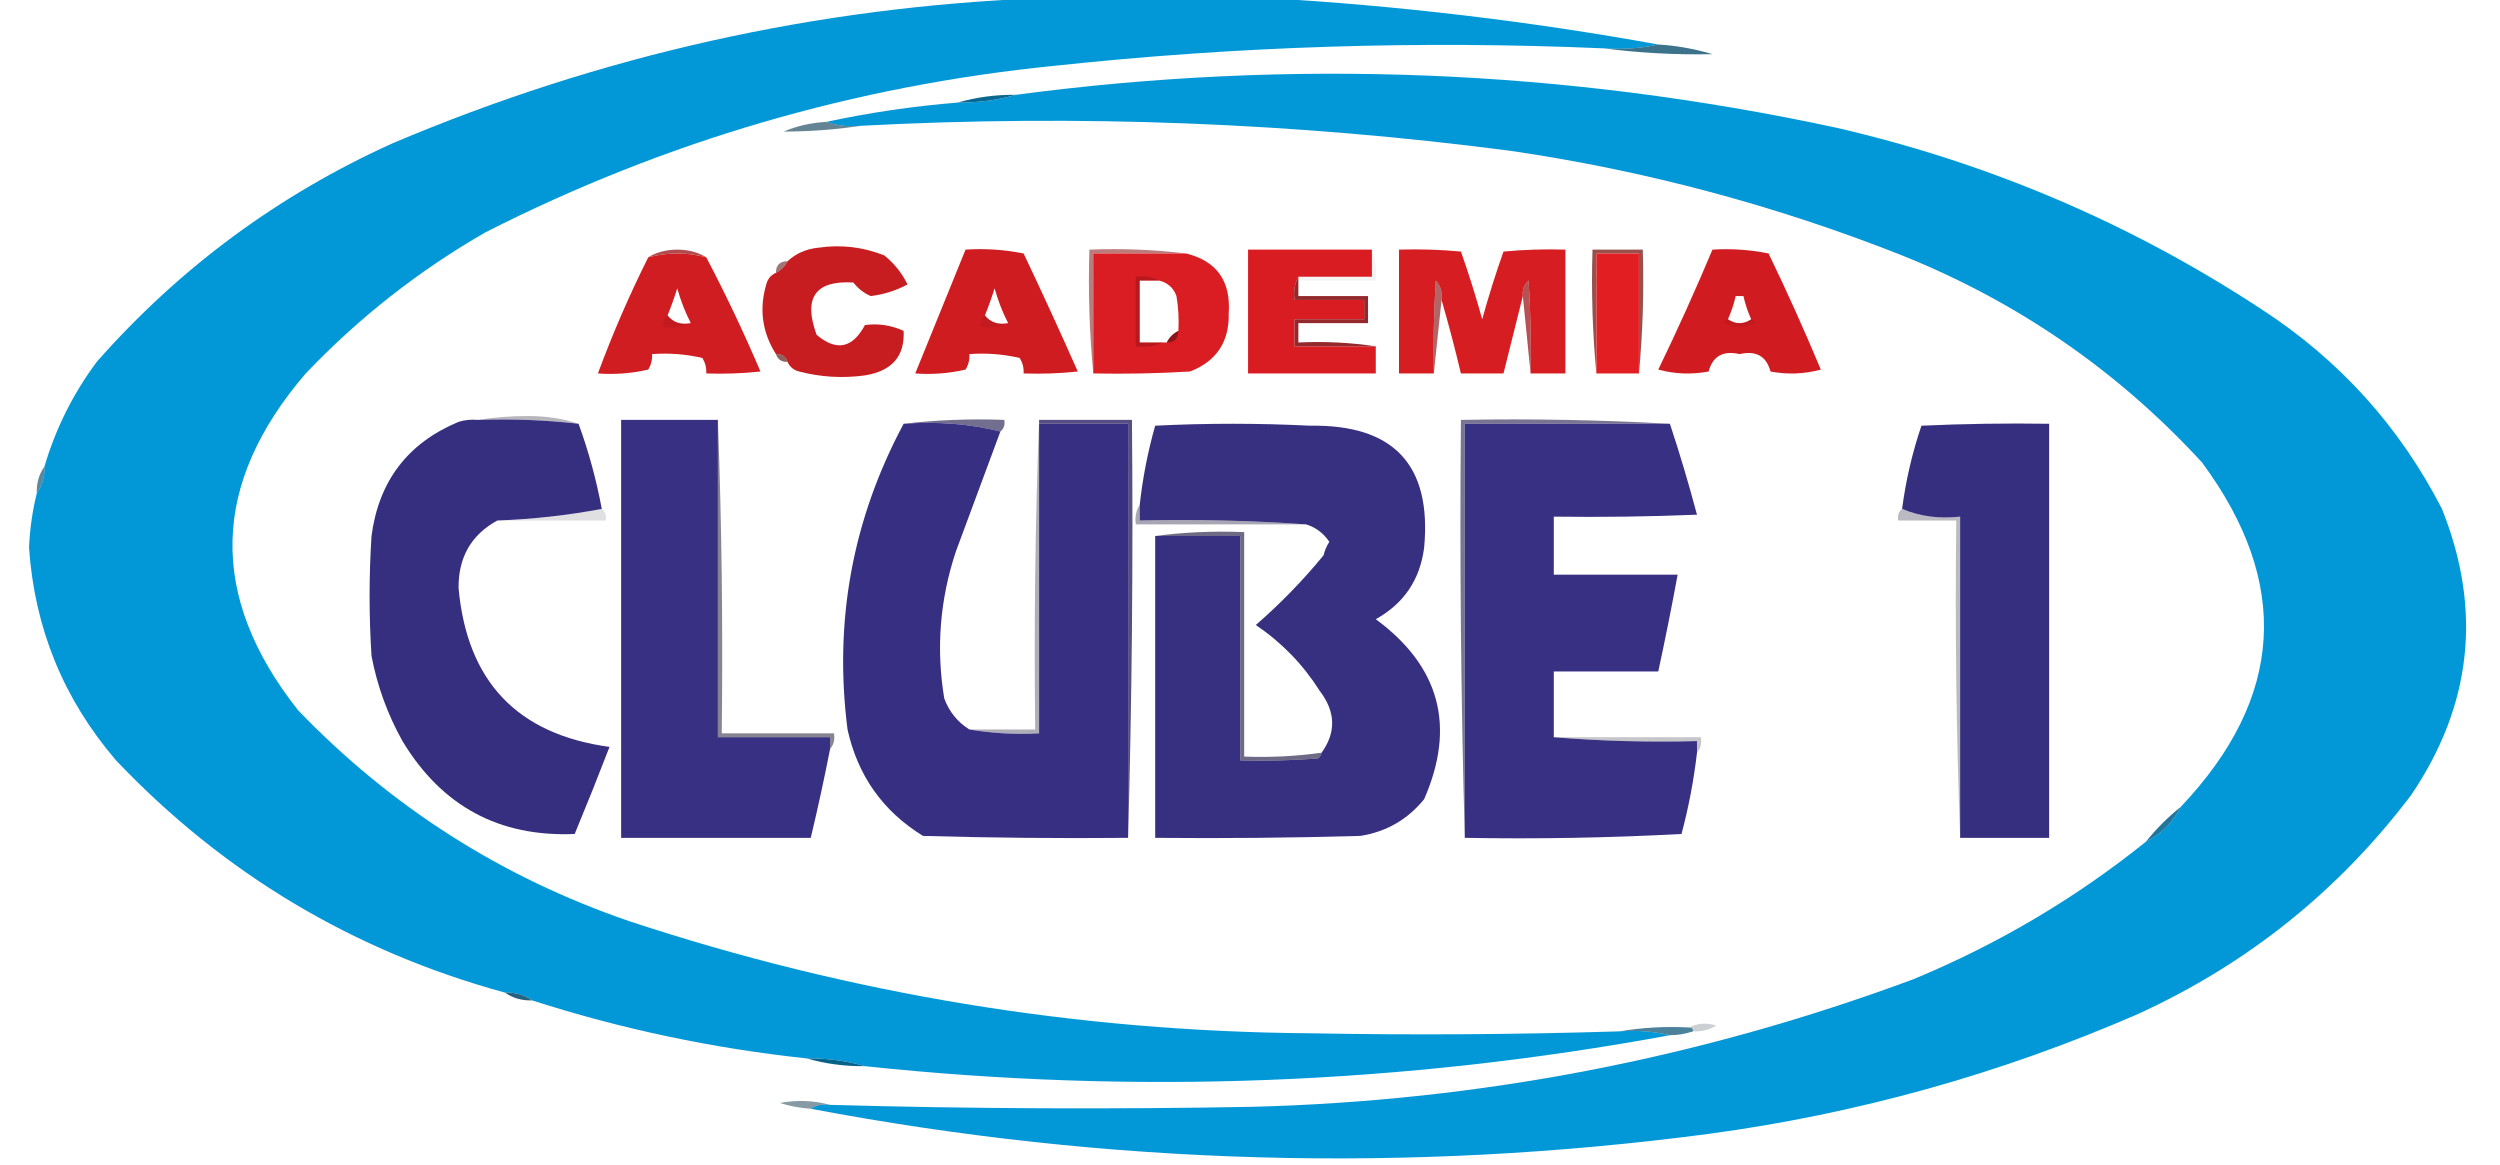
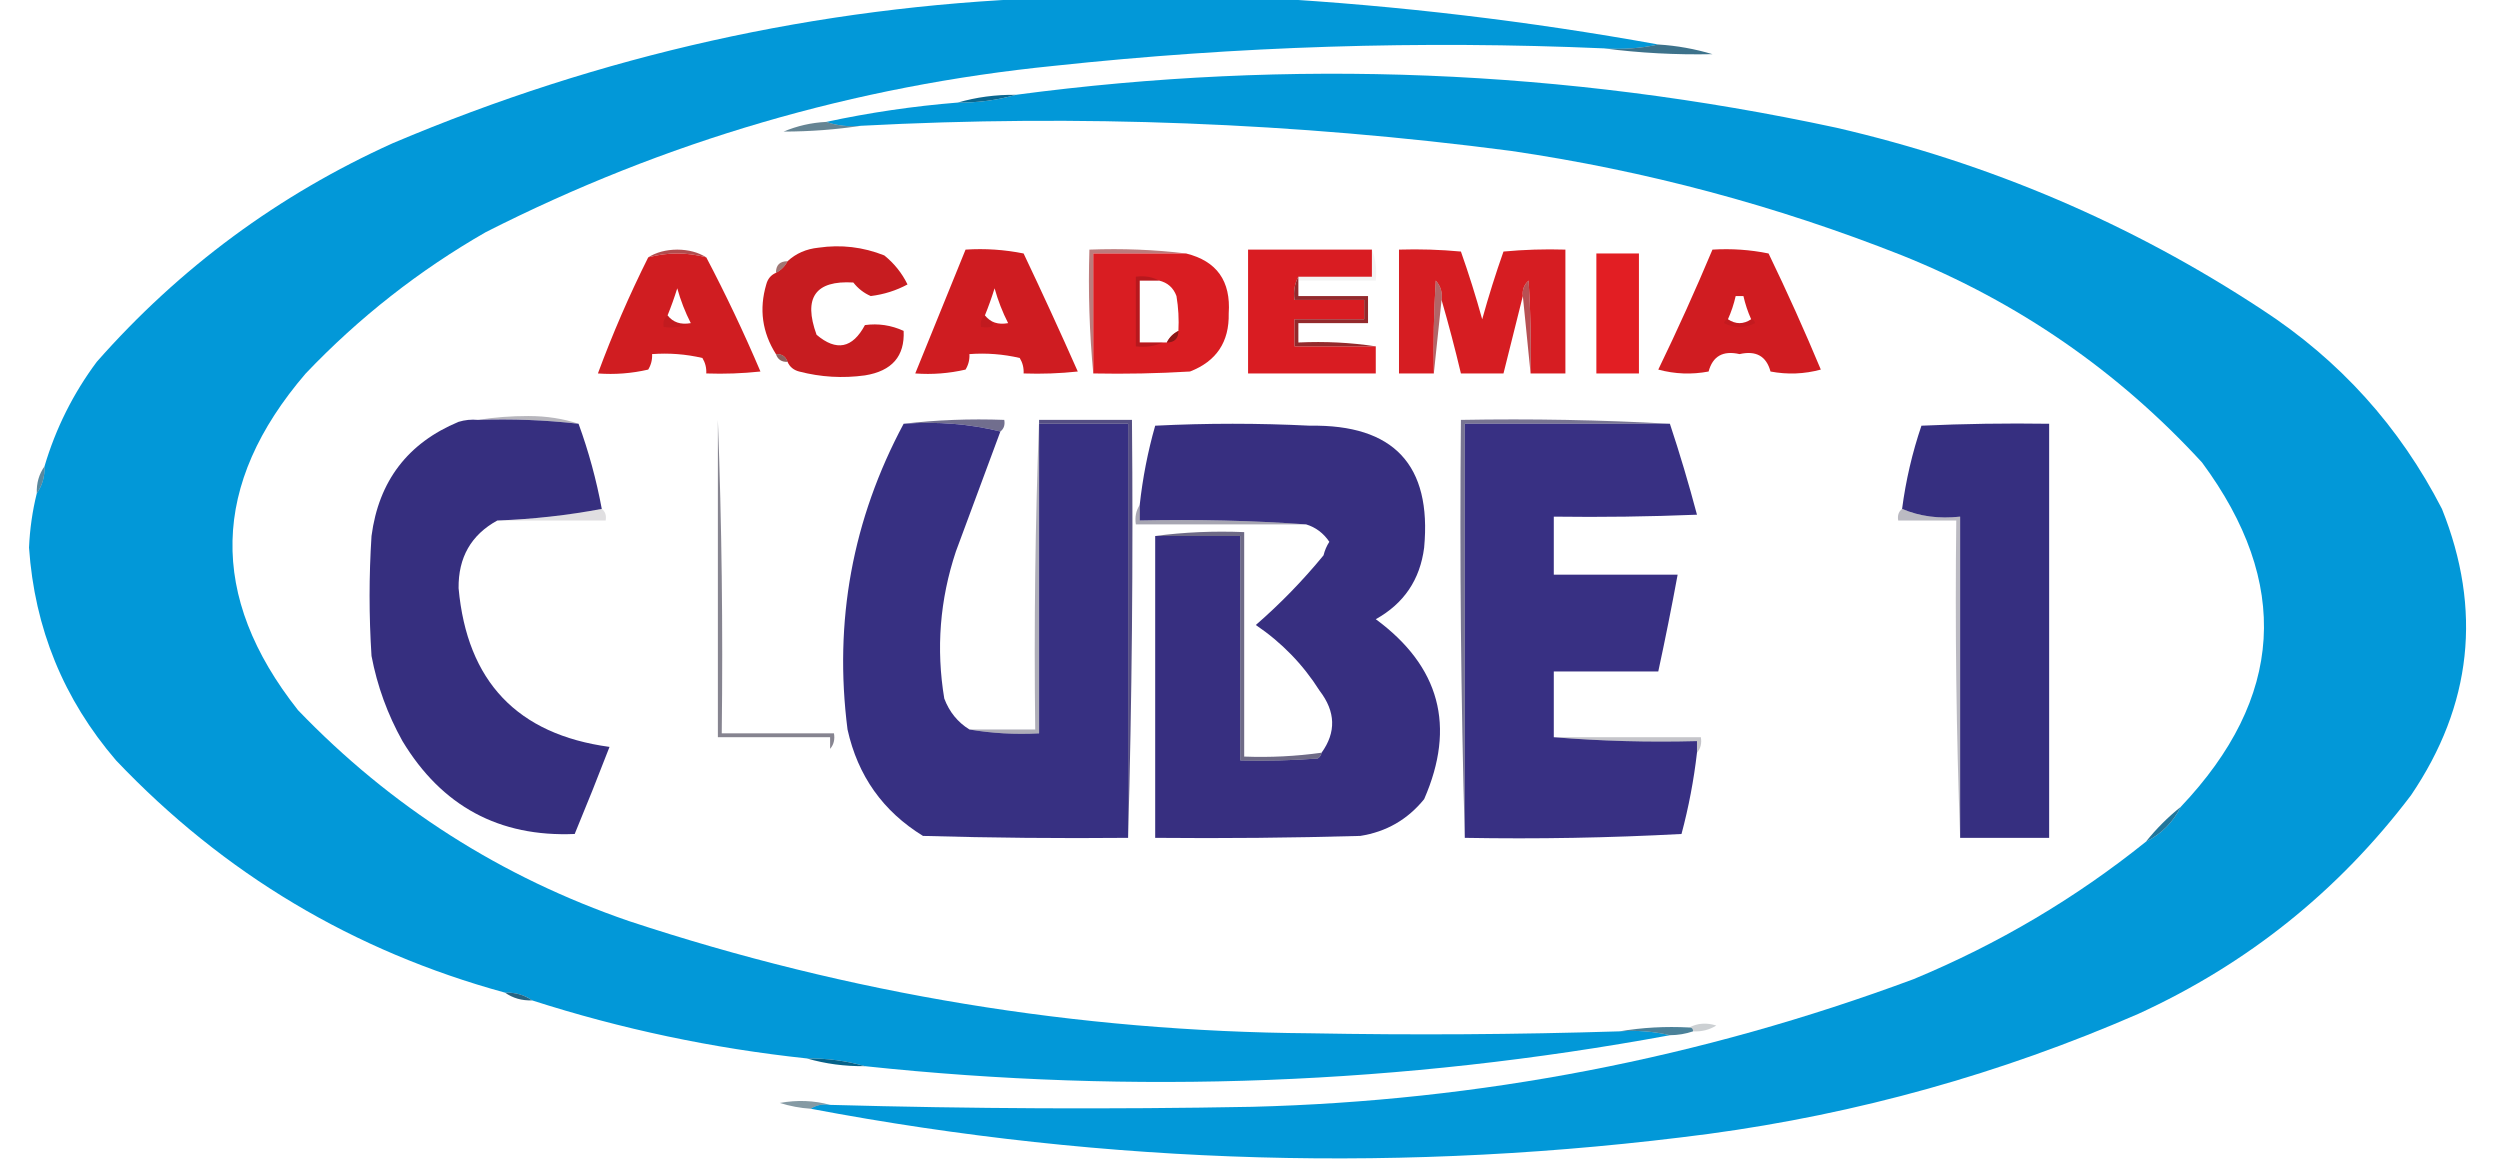
<svg xmlns="http://www.w3.org/2000/svg" style="shape-rendering:geometricPrecision; text-rendering:geometricPrecision; image-rendering:optimizeQuality; fill-rule:evenodd; clip-rule:evenodd" height="301px" width="646px" version="1.1">
  <g>
    <path d="M 269.5,-0.5 C 288.833,-0.5 308.167,-0.5 327.5,-0.5C 361.399,1.452 395.066,5.452 428.5,11.5C 424.03,12.486 419.363,12.819 414.5,12.5C 367.052,10.436 319.719,11.936 272.5,17C 220.772,22.18 171.772,36.513 125.5,60C 108.279,69.878 92.779,82.045 79,96.5C 54.442,125.097 53.776,154.097 77,183.5C 101.029,208.5 129.529,226.667 162.5,238C 219.611,256.874 278.278,266.541 338.5,267C 365.17,267.494 391.837,267.327 418.5,266.5C 423.032,266.182 427.366,266.515 431.5,267.5C 362.441,280.234 293.107,282.901 223.5,275.5C 218.731,274.111 213.731,273.444 208.5,273.5C 184.206,270.909 160.539,265.909 137.5,258.5C 135.485,257.076 133.152,256.41 130.5,256.5C 91.316,245.774 57.816,225.774 30,196.5C 16.431,180.69 8.931,162.356 7.5,141.5C 7.706,136.722 8.373,132.055 9.5,127.5C 10.924,125.485 11.591,123.152 11.5,120.5C 14.402,110.696 18.902,101.696 25,93.5C 46.418,69.201 71.918,50.367 101.5,37C 155.297,14.209 211.297,1.709 269.5,-0.5 Z" fill="#0298d8" style="opacity:1" />
  </g>
  <g>
    <path d="M 428.5,11.5 C 433.261,11.793 437.928,12.627 442.5,14C 432.993,14.194 423.659,13.694 414.5,12.5C 419.363,12.819 424.03,12.486 428.5,11.5 Z" fill="#074b6a" style="opacity:0.78" />
  </g>
  <g>
    <path d="M 209.5,286.5 C 210.919,285.549 212.585,285.216 214.5,285.5C 250.828,286.508 287.161,286.674 323.5,286C 382.378,284.491 439.378,273.491 494.5,253C 516.337,243.928 536.337,232.095 554.5,217.5C 558.5,215.5 561.5,212.5 563.5,208.5C 590.218,180.328 592.051,150.662 569,119.5C 547.299,95.882 521.466,78.049 491.5,66C 458.903,53.1 425.236,44.1 390.5,39C 334.711,31.699 278.711,29.532 222.5,32.5C 219.287,32.81 216.287,32.477 213.5,31.5C 224.69,29.092 236.023,27.425 247.5,26.5C 252.731,26.556 257.731,25.889 262.5,24.5C 333.604,15.056 404.271,17.889 474.5,33C 514.091,42.137 550.758,57.804 584.5,80C 604.581,93.078 620.081,110.245 631,131.5C 641.438,157.549 638.771,182.216 623,205.5C 604.267,230.228 580.767,249.061 552.5,262C 516.973,277.466 479.973,287.799 441.5,293C 363.812,303.233 286.478,301.066 209.5,286.5 Z" fill="#0298d8" style="opacity:1" />
  </g>
  <g>
    <path d="M 262.5,24.5 C 257.731,25.889 252.731,26.556 247.5,26.5C 252.269,25.111 257.269,24.444 262.5,24.5 Z" fill="#05648e" style="opacity:0.973" />
  </g>
  <g>
    <path d="M 213.5,31.5 C 216.287,32.477 219.287,32.81 222.5,32.5C 215.98,33.492 209.314,33.992 202.5,34C 205.963,32.531 209.63,31.697 213.5,31.5 Z" fill="#093a52" style="opacity:0.624" />
  </g>
  <g>
    <path d="M 182.5,66.5 C 177.5,65.167 172.5,65.167 167.5,66.5C 169.571,65.191 172.071,64.525 175,64.5C 177.929,64.525 180.429,65.191 182.5,66.5 Z" fill="#991518" style="opacity:0.765" />
  </g>
  <g>
    <path d="M 203.5,93.5 C 203.027,92.094 202.027,91.427 200.5,91.5C 196.953,85.884 196.12,79.884 198,73.5C 198.377,72.058 199.21,71.058 200.5,70.5C 201.833,69.833 202.833,68.833 203.5,67.5C 205.667,65.489 208.334,64.322 211.5,64C 217.339,63.151 223.005,63.817 228.5,66C 231.07,68.067 233.07,70.567 234.5,73.5C 231.574,75.079 228.407,76.079 225,76.5C 223.225,75.73 221.725,74.563 220.5,73C 210.683,72.412 207.516,76.912 211,86.5C 216.117,90.848 220.284,90.015 223.5,84C 226.951,83.527 230.285,84.027 233.5,85.5C 233.819,92.043 230.485,95.877 223.5,97C 217.763,97.789 212.097,97.456 206.5,96C 205.058,95.623 204.058,94.79 203.5,93.5 Z" fill="#c71c20" style="opacity:1" />
  </g>
  <g>
    <path d="M 182.5,66.5 C 187.536,76.076 192.203,85.909 196.5,96C 191.845,96.499 187.179,96.666 182.5,96.5C 182.579,95.07 182.246,93.736 181.5,92.5C 177.217,91.508 172.884,91.174 168.5,91.5C 168.579,92.93 168.246,94.264 167.5,95.5C 163.217,96.492 158.884,96.826 154.5,96.5C 158.279,86.273 162.613,76.273 167.5,66.5C 172.5,65.167 177.5,65.167 182.5,66.5 Z M 178.5,83.5 C 175.918,83.975 173.918,83.308 172.5,81.5C 173.423,79.233 174.256,76.9 175,74.5C 175.881,77.647 177.047,80.647 178.5,83.5 Z" fill="#d01d21" style="opacity:1" />
  </g>
  <g>
    <path d="M 249.5,64.5 C 254.544,64.172 259.544,64.506 264.5,65.5C 269.312,75.622 273.979,85.789 278.5,96C 273.845,96.499 269.179,96.666 264.5,96.5C 264.579,95.07 264.246,93.736 263.5,92.5C 259.217,91.508 254.884,91.174 250.5,91.5C 250.579,92.93 250.246,94.264 249.5,95.5C 245.217,96.492 240.884,96.826 236.5,96.5C 240.833,85.833 245.167,75.167 249.5,64.5 Z M 260.5,83.5 C 257.918,83.975 255.918,83.308 254.5,81.5C 255.423,79.233 256.256,76.9 257,74.5C 257.881,77.647 259.047,80.647 260.5,83.5 Z" fill="#cf1c21" style="opacity:1" />
  </g>
  <g>
    <path d="M 306.5,65.5 C 298.5,65.5 290.5,65.5 282.5,65.5C 282.5,75.833 282.5,86.167 282.5,96.5C 281.506,86.013 281.172,75.346 281.5,64.5C 290.017,64.174 298.35,64.507 306.5,65.5 Z" fill="#871214" style="opacity:0.557" />
  </g>
  <g>
    <path d="M 306.5,65.5 C 314.417,67.462 318.084,72.629 317.5,81C 317.659,88.353 314.326,93.353 307.5,96C 299.173,96.5 290.84,96.666 282.5,96.5C 282.5,86.167 282.5,75.833 282.5,65.5C 290.5,65.5 298.5,65.5 306.5,65.5 Z M 299.5,72.5 C 301.708,73.023 303.208,74.356 304,76.5C 304.498,79.482 304.665,82.482 304.5,85.5C 303.167,86.167 302.167,87.167 301.5,88.5C 301.167,88.5 300.833,88.5 300.5,88.5C 298.5,88.5 296.5,88.5 294.5,88.5C 294.5,83.167 294.5,77.833 294.5,72.5C 296.167,72.5 297.833,72.5 299.5,72.5 Z" fill="#d91d22" style="opacity:1" />
  </g>
  <g>
    <path d="M 354.5,64.5 C 354.5,66.833 354.5,69.167 354.5,71.5C 348.167,71.5 341.833,71.5 335.5,71.5C 334.539,73.265 334.205,75.265 334.5,77.5C 340.5,77.5 346.5,77.5 352.5,77.5C 352.5,79.167 352.5,80.833 352.5,82.5C 346.5,82.5 340.5,82.5 334.5,82.5C 334.5,84.833 334.5,87.167 334.5,89.5C 341.5,89.5 348.5,89.5 355.5,89.5C 355.5,91.833 355.5,94.167 355.5,96.5C 344.5,96.5 333.5,96.5 322.5,96.5C 322.5,85.833 322.5,75.167 322.5,64.5C 333.167,64.5 343.833,64.5 354.5,64.5 Z" fill="#d91c22" style="opacity:1" />
  </g>
  <g>
    <path d="M 395.5,96.5 C 395.666,88.493 395.5,80.493 395,72.5C 393.812,73.563 393.312,74.897 393.5,76.5C 391.831,83.173 390.164,89.839 388.5,96.5C 384.833,96.5 381.167,96.5 377.5,96.5C 375.989,90.124 374.323,83.79 372.5,77.5C 372.769,75.571 372.269,73.905 371,72.5C 370.5,80.493 370.334,88.493 370.5,96.5C 367.5,96.5 364.5,96.5 361.5,96.5C 361.5,85.833 361.5,75.167 361.5,64.5C 366.844,64.334 372.177,64.501 377.5,65C 379.526,70.745 381.359,76.578 383,82.5C 384.641,76.578 386.474,70.745 388.5,65C 393.823,64.501 399.156,64.334 404.5,64.5C 404.5,75.167 404.5,85.833 404.5,96.5C 401.5,96.5 398.5,96.5 395.5,96.5 Z" fill="#d61d22" style="opacity:1" />
  </g>
  <g>
-     <path d="M 423.5,96.5 C 423.5,86.167 423.5,75.833 423.5,65.5C 419.833,65.5 416.167,65.5 412.5,65.5C 412.5,75.833 412.5,86.167 412.5,96.5C 411.506,86.013 411.172,75.346 411.5,64.5C 415.833,64.5 420.167,64.5 424.5,64.5C 424.828,75.346 424.494,86.013 423.5,96.5 Z" fill="#771815" style="opacity:0.757" />
-   </g>
+     </g>
  <g>
    <path d="M 423.5,96.5 C 419.833,96.5 416.167,96.5 412.5,96.5C 412.5,86.167 412.5,75.833 412.5,65.5C 416.167,65.5 419.833,65.5 423.5,65.5C 423.5,75.833 423.5,86.167 423.5,96.5 Z" fill="#e21e23" style="opacity:1" />
  </g>
  <g>
    <path d="M 442.5,64.5 C 447.43,64.198 452.263,64.531 457,65.5C 461.774,75.382 466.274,85.382 470.5,95.5C 466.205,96.661 461.871,96.828 457.5,96C 456.433,92.025 453.767,90.525 449.5,91.5C 445.233,90.525 442.567,92.025 441.5,96C 437.129,96.828 432.795,96.661 428.5,95.5C 433.455,85.259 438.122,74.926 442.5,64.5 Z M 448.5,76.5 C 449.167,76.5 449.833,76.5 450.5,76.5C 450.971,78.579 451.637,80.579 452.5,82.5C 450.5,83.833 448.5,83.833 446.5,82.5C 447.363,80.579 448.029,78.579 448.5,76.5 Z" fill="#d01c21" style="opacity:1" />
  </g>
  <g>
    <path d="M 203.5,67.5 C 202.833,68.833 201.833,69.833 200.5,70.5C 200.5,68.5 201.5,67.5 203.5,67.5 Z" fill="#5c1310" style="opacity:0.58" />
  </g>
  <g>
    <path d="M 354.5,64.5 C 355.473,66.948 355.806,69.615 355.5,72.5C 348.833,72.5 342.167,72.5 335.5,72.5C 335.5,72.167 335.5,71.833 335.5,71.5C 341.833,71.5 348.167,71.5 354.5,71.5C 354.5,69.167 354.5,66.833 354.5,64.5 Z" fill="#140102" style="opacity:0.047" />
  </g>
  <g>
    <path d="M 299.5,72.5 C 297.833,72.5 296.167,72.5 294.5,72.5C 294.5,77.833 294.5,83.167 294.5,88.5C 296.5,88.5 298.5,88.5 300.5,88.5C 298.393,89.468 296.059,89.802 293.5,89.5C 293.5,83.5 293.5,77.5 293.5,71.5C 295.735,71.205 297.735,71.539 299.5,72.5 Z" fill="#3c080a" style="opacity:0.212" />
  </g>
  <g>
    <path d="M 372.5,77.5 C 371.833,83.833 371.167,90.167 370.5,96.5C 370.334,88.493 370.5,80.493 371,72.5C 372.269,73.905 372.769,75.571 372.5,77.5 Z" fill="#891316" style="opacity:0.651" />
  </g>
  <g>
    <path d="M 395.5,96.5 C 394.833,89.833 394.167,83.167 393.5,76.5C 393.312,74.897 393.812,73.563 395,72.5C 395.5,80.493 395.666,88.493 395.5,96.5 Z" fill="#9f161a" style="opacity:0.744" />
  </g>
  <g>
    <path d="M 450.5,76.5 C 449.833,76.5 449.167,76.5 448.5,76.5C 449.167,73.833 449.833,73.833 450.5,76.5 Z" fill="#1d0502" style="opacity:0.012" />
  </g>
  <g>
    <path d="M 335.5,71.5 C 335.5,71.833 335.5,72.167 335.5,72.5C 335.5,73.833 335.5,75.167 335.5,76.5C 341.5,76.5 347.5,76.5 353.5,76.5C 353.5,78.833 353.5,81.167 353.5,83.5C 347.5,83.5 341.5,83.5 335.5,83.5C 335.5,85.167 335.5,86.833 335.5,88.5C 342.354,88.176 349.021,88.509 355.5,89.5C 348.5,89.5 341.5,89.5 334.5,89.5C 334.5,87.167 334.5,84.833 334.5,82.5C 340.5,82.5 346.5,82.5 352.5,82.5C 352.5,80.833 352.5,79.167 352.5,77.5C 346.5,77.5 340.5,77.5 334.5,77.5C 334.205,75.265 334.539,73.265 335.5,71.5 Z" fill="#881317" style="opacity:0.906" />
  </g>
  <g>
    <path d="M 172.5,81.5 C 173.918,83.308 175.918,83.975 178.5,83.5C 176.393,84.468 174.059,84.802 171.5,84.5C 171.263,83.209 171.596,82.209 172.5,81.5 Z" fill="#140202" style="opacity:0.078" />
  </g>
  <g>
-     <path d="M 254.5,81.5 C 255.918,83.308 257.918,83.975 260.5,83.5C 258.393,84.468 256.059,84.802 253.5,84.5C 253.263,83.209 253.596,82.209 254.5,81.5 Z" fill="#130202" style="opacity:0.078" />
+     <path d="M 254.5,81.5 C 258.393,84.468 256.059,84.802 253.5,84.5C 253.263,83.209 253.596,82.209 254.5,81.5 Z" fill="#130202" style="opacity:0.078" />
  </g>
  <g>
    <path d="M 446.5,82.5 C 448.5,83.833 450.5,83.833 452.5,82.5C 453.043,82.56 453.376,82.893 453.5,83.5C 450.833,84.833 448.167,84.833 445.5,83.5C 445.624,82.893 445.957,82.56 446.5,82.5 Z" fill="#1c0503" style="opacity:0.078" />
  </g>
  <g>
    <path d="M 304.5,85.5 C 304.5,87.5 303.5,88.5 301.5,88.5C 302.167,87.167 303.167,86.167 304.5,85.5 Z" fill="#671513" style="opacity:0.698" />
  </g>
  <g>
    <path d="M 200.5,91.5 C 202.027,91.427 203.027,92.094 203.5,93.5C 201.973,93.573 200.973,92.906 200.5,91.5 Z" fill="#581511" style="opacity:0.675" />
  </g>
  <g>
    <path d="M 123.5,108.5 C 127.653,107.834 131.987,107.501 136.5,107.5C 141.222,107.508 145.555,108.175 149.5,109.5C 140.918,108.53 132.251,108.197 123.5,108.5 Z" fill="#100d24" style="opacity:0.298" />
  </g>
  <g>
    <path d="M 123.5,108.5 C 132.251,108.197 140.918,108.53 149.5,109.5C 152.106,116.653 154.106,123.986 155.5,131.5C 146.713,133.156 137.713,134.156 128.5,134.5C 121.737,138.216 118.404,144.049 118.5,152C 120.69,176.101 133.69,189.767 157.5,193C 154.602,200.523 151.602,208.023 148.5,215.5C 128.994,216.328 114.161,208.328 104,191.5C 100.141,184.588 97.474,177.254 96,169.5C 95.333,159.167 95.333,148.833 96,138.5C 97.866,124.308 105.366,114.475 118.5,109C 120.134,108.506 121.801,108.34 123.5,108.5 Z" fill="#362f7f" style="opacity:1" />
  </g>
  <g>
    <path d="M 233.5,109.5 C 241.984,108.507 250.651,108.174 259.5,108.5C 259.737,109.791 259.404,110.791 258.5,111.5C 250.567,109.532 242.234,108.865 233.5,109.5 Z" fill="#211d4e" style="opacity:0.639" />
  </g>
  <g>
-     <path d="M 185.5,108.5 C 185.5,135.833 185.5,163.167 185.5,190.5C 195.167,190.5 204.833,190.5 214.5,190.5C 214.5,191.5 214.5,192.5 214.5,193.5C 212.992,201.2 211.325,208.867 209.5,216.5C 193.167,216.5 176.833,216.5 160.5,216.5C 160.5,180.5 160.5,144.5 160.5,108.5C 168.833,108.5 177.167,108.5 185.5,108.5 Z" fill="#383083" style="opacity:1" />
-   </g>
+     </g>
  <g>
    <path d="M 233.5,109.5 C 242.234,108.865 250.567,109.532 258.5,111.5C 254.687,121.802 250.854,132.135 247,142.5C 242.858,154.958 241.858,167.625 244,180.5C 245.305,183.961 247.471,186.628 250.5,188.5C 256.31,189.49 262.31,189.823 268.5,189.5C 268.5,162.833 268.5,136.167 268.5,109.5C 276.167,109.5 283.833,109.5 291.5,109.5C 291.5,145.167 291.5,180.833 291.5,216.5C 273.83,216.667 256.164,216.5 238.5,216C 228.158,209.643 221.658,200.476 219,188.5C 215.437,160.538 220.27,134.205 233.5,109.5 Z" fill="#373082" style="opacity:1" />
  </g>
  <g>
    <path d="M 268.5,108.5 C 268.5,108.833 268.5,109.167 268.5,109.5C 268.5,136.167 268.5,162.833 268.5,189.5C 262.31,189.823 256.31,189.49 250.5,188.5C 256.167,188.5 261.833,188.5 267.5,188.5C 267.169,161.661 267.502,134.995 268.5,108.5 Z" fill="#13112f" style="opacity:0.341" />
  </g>
  <g>
    <path d="M 268.5,109.5 C 268.5,109.167 268.5,108.833 268.5,108.5C 276.5,108.5 284.5,108.5 292.5,108.5C 292.832,144.671 292.498,180.671 291.5,216.5C 291.5,180.833 291.5,145.167 291.5,109.5C 283.833,109.5 276.167,109.5 268.5,109.5 Z" fill="#2b2466" style="opacity:0.8" />
  </g>
  <g>
    <path d="M 431.5,109.5 C 413.833,109.5 396.167,109.5 378.5,109.5C 378.5,145.167 378.5,180.833 378.5,216.5C 377.502,180.671 377.168,144.671 377.5,108.5C 395.674,108.17 413.674,108.503 431.5,109.5 Z" fill="#211c4c" style="opacity:0.608" />
  </g>
  <g>
    <path d="M 431.5,109.5 C 434.048,117.175 436.381,125.009 438.5,133C 426.171,133.5 413.838,133.667 401.5,133.5C 401.5,138.5 401.5,143.5 401.5,148.5C 412.167,148.5 422.833,148.5 433.5,148.5C 431.961,156.86 430.295,165.194 428.5,173.5C 419.5,173.5 410.5,173.5 401.5,173.5C 401.5,179.167 401.5,184.833 401.5,190.5C 413.655,191.495 425.989,191.829 438.5,191.5C 438.5,192.5 438.5,193.5 438.5,194.5C 437.681,201.597 436.347,208.597 434.5,215.5C 415.845,216.5 397.179,216.833 378.5,216.5C 378.5,180.833 378.5,145.167 378.5,109.5C 396.167,109.5 413.833,109.5 431.5,109.5 Z" fill="#383083" style="opacity:1" />
  </g>
  <g>
    <path d="M 298.5,138.5 C 305.833,138.5 313.167,138.5 320.5,138.5C 320.5,157.833 320.5,177.167 320.5,196.5C 327.175,196.666 333.842,196.5 340.5,196C 341.056,195.617 341.389,195.117 341.5,194.5C 345.3,189.216 345.133,183.882 341,178.5C 336.689,171.689 331.189,166.022 324.5,161.5C 330.823,156.01 336.656,150.01 342,143.5C 342.309,142.234 342.809,141.067 343.5,140C 341.97,137.749 339.97,136.249 337.5,135.5C 323.343,134.504 309.01,134.171 294.5,134.5C 294.5,133.167 294.5,131.833 294.5,130.5C 295.261,123.53 296.594,116.696 298.5,110C 311.833,109.333 325.167,109.333 338.5,110C 360.152,109.647 369.985,120.147 368,141.5C 366.941,149.79 362.774,155.956 355.5,160C 372.059,172.196 376.225,187.696 368,206.5C 363.724,211.772 358.224,214.939 351.5,216C 333.836,216.5 316.17,216.667 298.5,216.5C 298.5,190.5 298.5,164.5 298.5,138.5 Z" fill="#372f80" style="opacity:1" />
  </g>
  <g>
    <path d="M 506.5,216.5 C 506.5,188.833 506.5,161.167 506.5,133.5C 501.056,134.108 496.056,133.442 491.5,131.5C 492.462,124.151 494.129,116.985 496.5,110C 507.495,109.5 518.495,109.333 529.5,109.5C 529.5,145.167 529.5,180.833 529.5,216.5C 521.833,216.5 514.167,216.5 506.5,216.5 Z" fill="#362f80" style="opacity:1" />
  </g>
  <g>
    <path d="M 11.5,120.5 C 11.591,123.152 10.924,125.485 9.5,127.5C 9.41,124.848 10.076,122.515 11.5,120.5 Z" fill="#085071" style="opacity:0.675" />
  </g>
  <g>
    <path d="M 155.5,131.5 C 156.404,132.209 156.737,133.209 156.5,134.5C 147.167,134.5 137.833,134.5 128.5,134.5C 137.713,134.156 146.713,133.156 155.5,131.5 Z" fill="#090714" style="opacity:0.125" />
  </g>
  <g>
    <path d="M 294.5,130.5 C 294.5,131.833 294.5,133.167 294.5,134.5C 309.01,134.171 323.343,134.504 337.5,135.5C 322.833,135.5 308.167,135.5 293.5,135.5C 293.216,133.585 293.549,131.919 294.5,130.5 Z" fill="#161333" style="opacity:0.376" />
  </g>
  <g>
    <path d="M 491.5,131.5 C 496.056,133.442 501.056,134.108 506.5,133.5C 506.5,161.167 506.5,188.833 506.5,216.5C 505.502,189.338 505.169,162.005 505.5,134.5C 500.5,134.5 495.5,134.5 490.5,134.5C 490.263,133.209 490.596,132.209 491.5,131.5 Z" fill="#100e27" style="opacity:0.282" />
  </g>
  <g>
    <path d="M 298.5,138.5 C 305.982,137.508 313.648,137.175 321.5,137.5C 321.5,156.833 321.5,176.167 321.5,195.5C 328.224,195.756 334.891,195.423 341.5,194.5C 341.389,195.117 341.056,195.617 340.5,196C 333.842,196.5 327.175,196.666 320.5,196.5C 320.5,177.167 320.5,157.833 320.5,138.5C 313.167,138.5 305.833,138.5 298.5,138.5 Z" fill="#1f1a44" style="opacity:0.647" />
  </g>
  <g>
    <path d="M 185.5,108.5 C 186.498,135.328 186.831,162.328 186.5,189.5C 196.167,189.5 205.833,189.5 215.5,189.5C 215.768,191.099 215.434,192.432 214.5,193.5C 214.5,192.5 214.5,191.5 214.5,190.5C 204.833,190.5 195.167,190.5 185.5,190.5C 185.5,163.167 185.5,135.833 185.5,108.5 Z" fill="#151128" style="opacity:0.514" />
  </g>
  <g>
    <path d="M 401.5,190.5 C 414.167,190.5 426.833,190.5 439.5,190.5C 439.768,192.099 439.434,193.432 438.5,194.5C 438.5,193.5 438.5,192.5 438.5,191.5C 425.989,191.829 413.655,191.495 401.5,190.5 Z" fill="#0c0a1e" style="opacity:0.235" />
  </g>
  <g>
    <path d="M 563.5,208.5 C 561.5,212.5 558.5,215.5 554.5,217.5C 557.167,214.167 560.167,211.167 563.5,208.5 Z" fill="#05648e" style="opacity:0.882" />
  </g>
  <g>
    <path d="M 130.5,256.5 C 133.152,256.41 135.485,257.076 137.5,258.5C 134.848,258.59 132.515,257.924 130.5,256.5 Z" fill="#0b4f70" style="opacity:0.882" />
  </g>
  <g>
    <path d="M 436.5,265.5 C 438.628,264.371 440.961,264.204 443.5,265C 441.655,266.128 439.655,266.628 437.5,266.5C 437.5,265.833 437.167,265.5 436.5,265.5 Z" fill="#071c28" style="opacity:0.204" />
  </g>
  <g>
    <path d="M 418.5,266.5 C 424.31,265.51 430.31,265.177 436.5,265.5C 437.167,265.5 437.5,265.833 437.5,266.5C 435.565,267.15 433.565,267.483 431.5,267.5C 427.366,266.515 423.032,266.182 418.5,266.5 Z" fill="#055071" style="opacity:0.718" />
  </g>
  <g>
    <path d="M 208.5,273.5 C 213.731,273.444 218.731,274.111 223.5,275.5C 218.269,275.556 213.269,274.889 208.5,273.5 Z" fill="#046088" style="opacity:0.988" />
  </g>
  <g>
    <path d="M 214.5,285.5 C 212.585,285.216 210.919,285.549 209.5,286.5C 206.784,286.322 204.117,285.822 201.5,285C 206.02,284.186 210.354,284.353 214.5,285.5 Z" fill="#053044" style="opacity:0.486" />
  </g>
</svg>